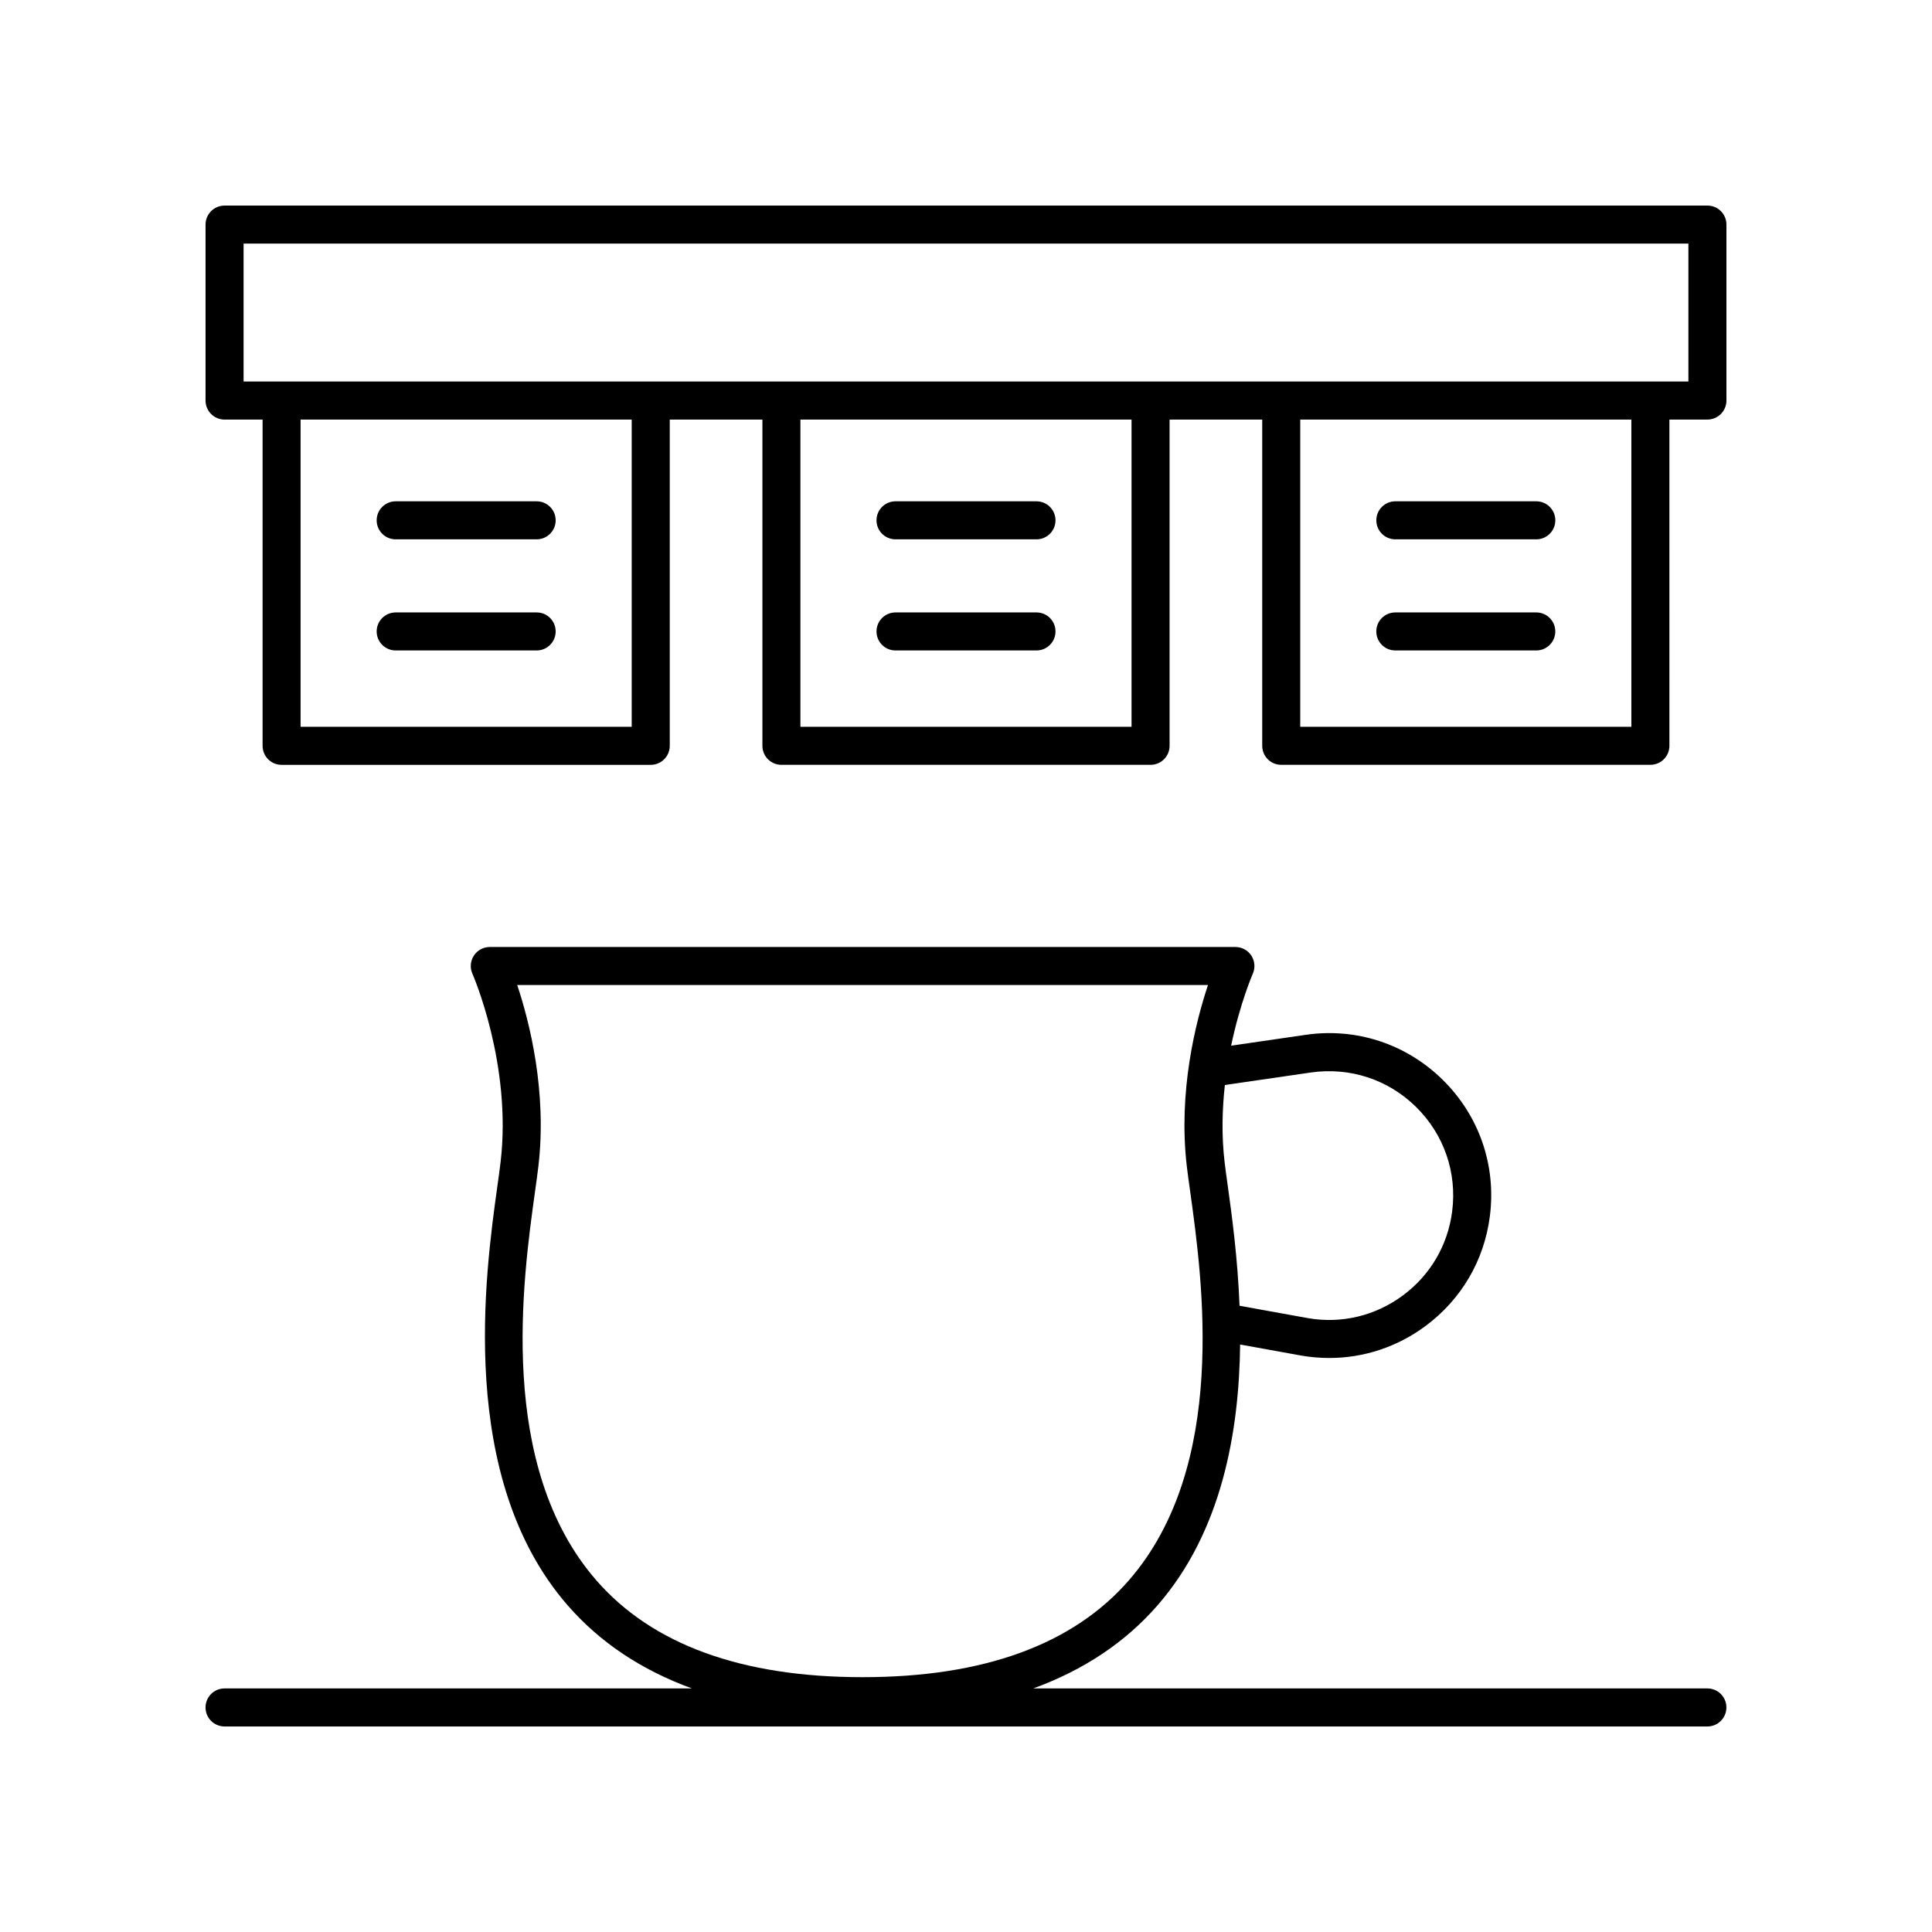
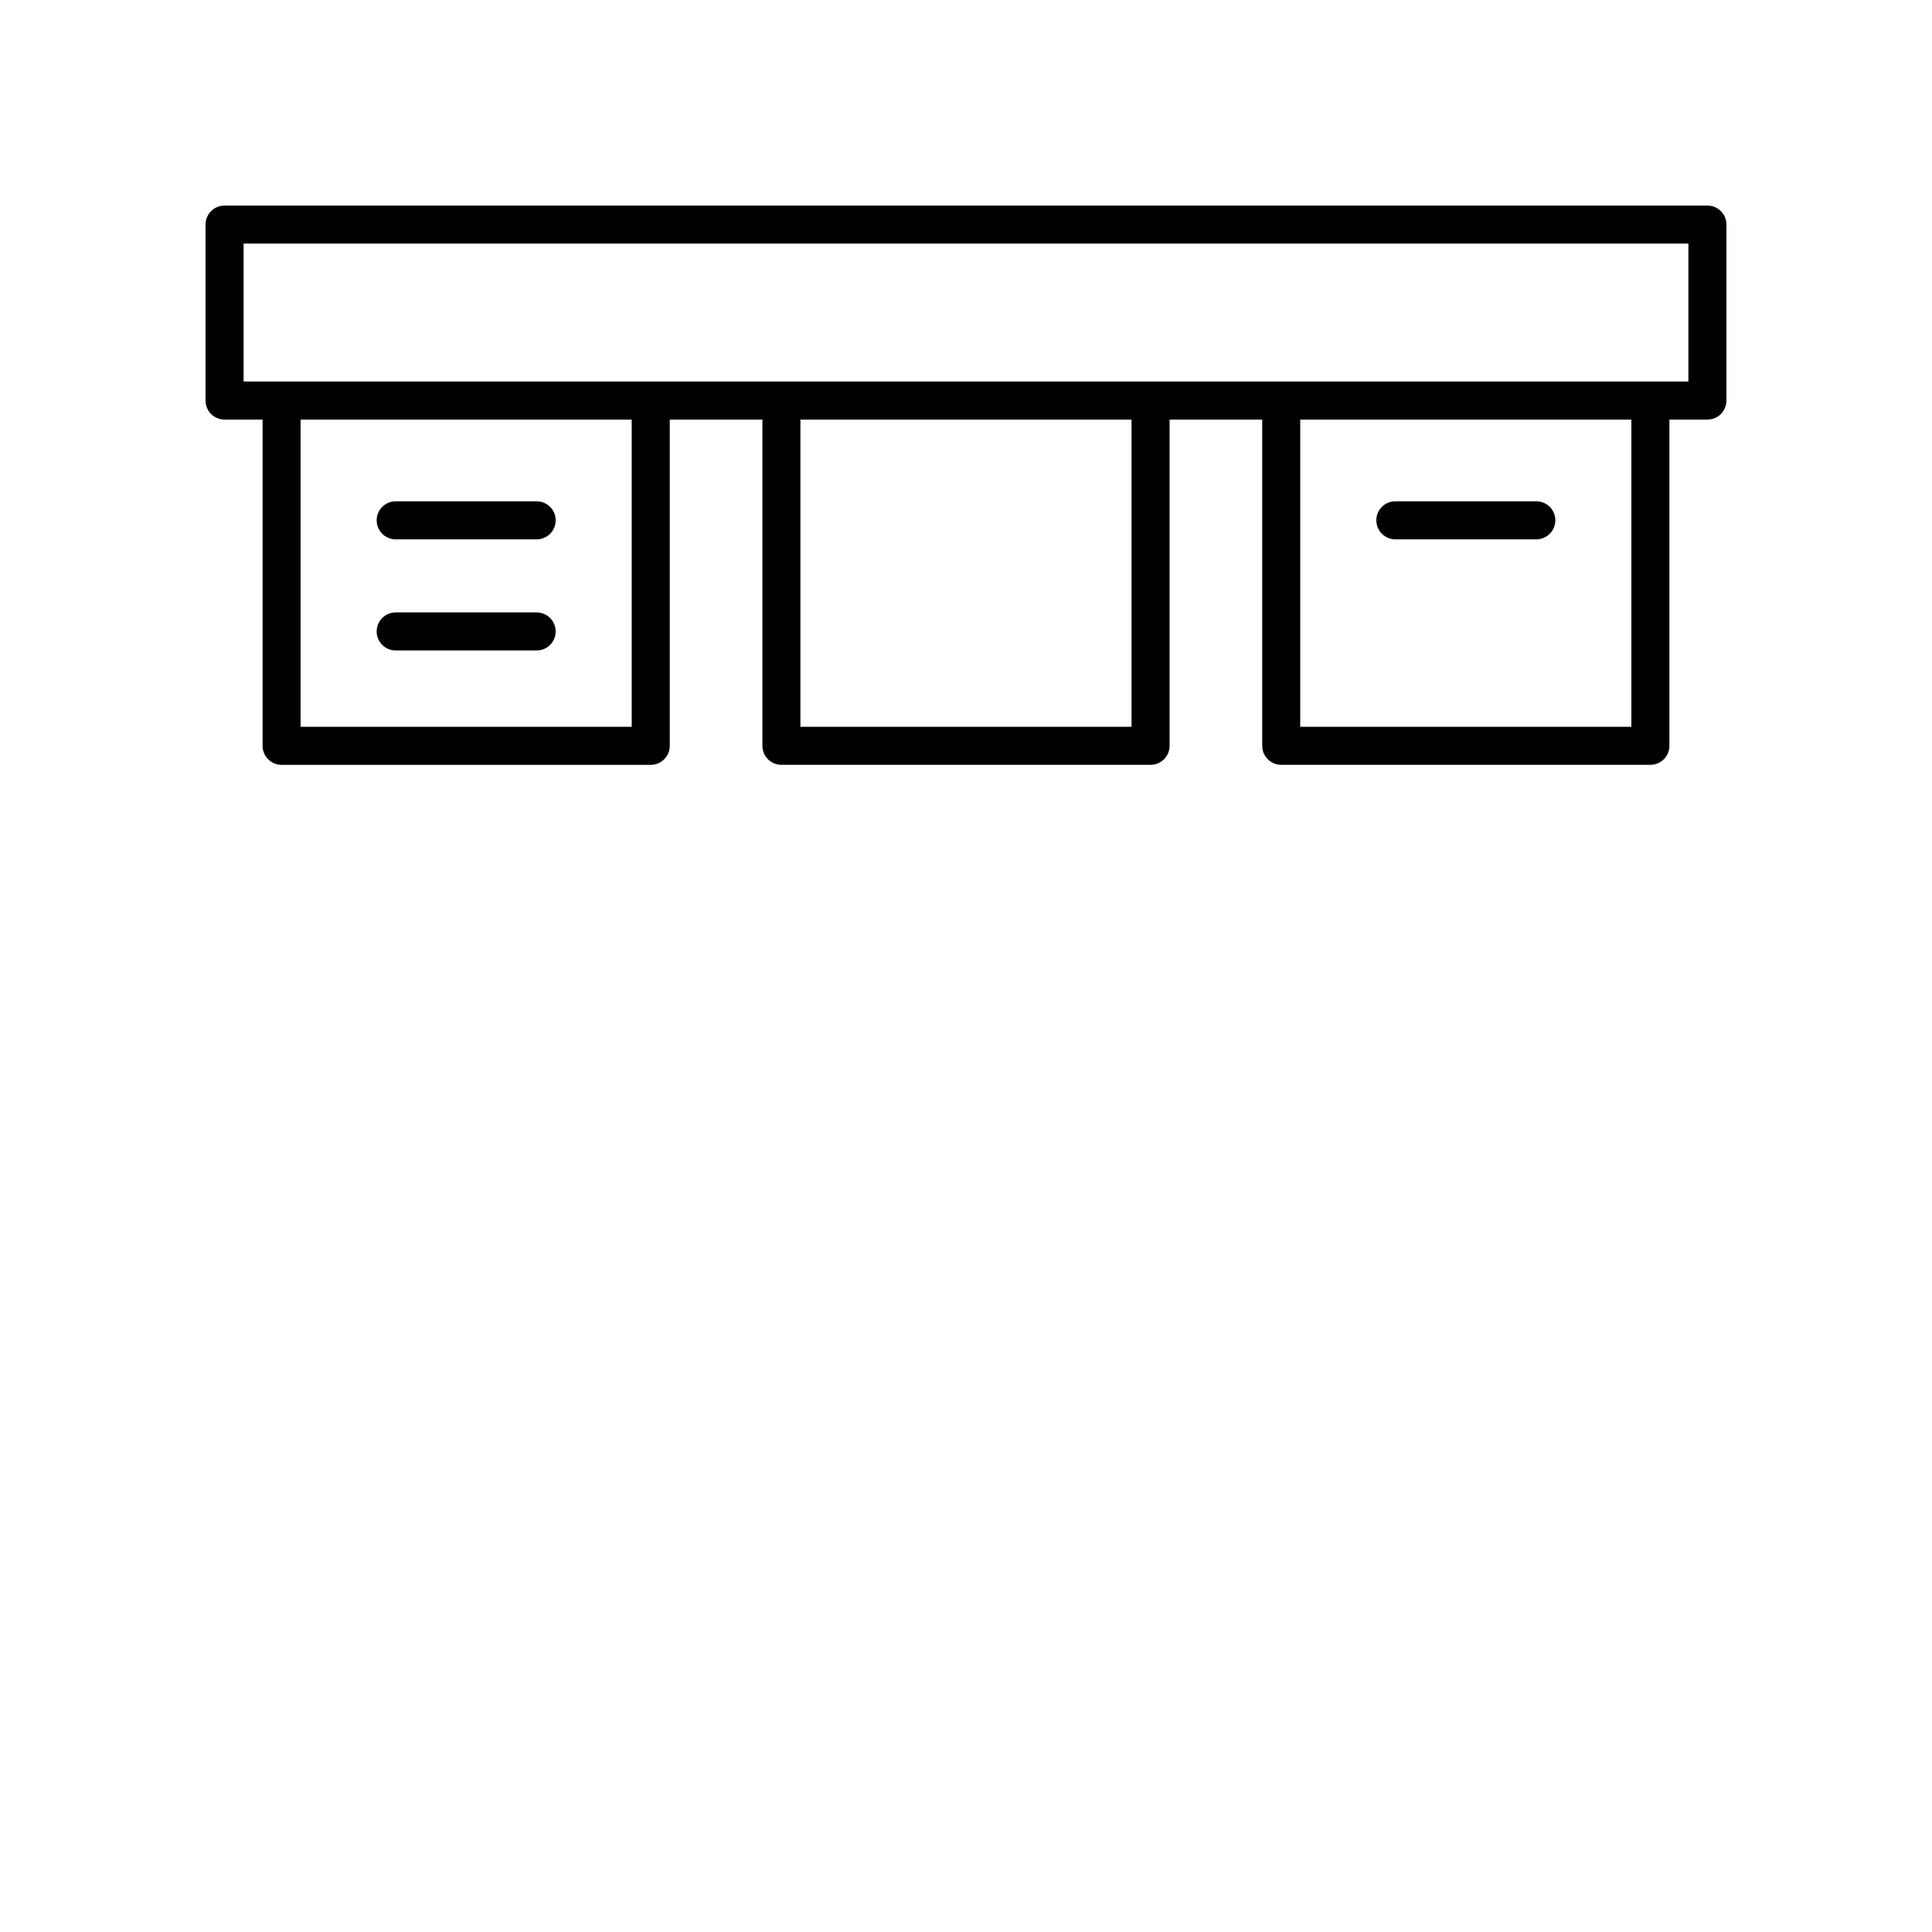
<svg xmlns="http://www.w3.org/2000/svg" fill="#000000" width="800px" height="800px" version="1.1" viewBox="144 144 512 512">
  <g>
    <path d="m596.48 198.48h-392.97c-2.781 0-5.039 2.254-5.039 5.039v46.633c0 2.785 2.254 5.039 5.039 5.039h10.078v86.461c0 2.785 2.254 5.039 5.039 5.039h97.828c2.781 0 5.039-2.254 5.039-5.039v-86.465h24.551v86.461c0 2.785 2.254 5.039 5.039 5.039h97.828c2.781 0 5.039-2.254 5.039-5.039v-86.461h24.551v86.461c0 2.785 2.254 5.039 5.039 5.039l97.828-0.004c2.781 0 5.039-2.254 5.039-5.039l-0.004-86.457h10.078c2.781 0 5.039-2.254 5.039-5.039v-46.633c0-2.785-2.258-5.035-5.039-5.035zm-285.07 138.13h-87.754v-81.422h87.754zm132.46 0h-87.754v-81.422h87.754zm132.46 0h-87.754v-81.422h87.754zm15.113-91.5h-382.89v-36.555h382.89z" />
    <path d="m248.86 286.93h37.359c2.781 0 5.039-2.254 5.039-5.039 0-2.785-2.254-5.039-5.039-5.039h-37.359c-2.781 0-5.039 2.254-5.039 5.039 0 2.785 2.258 5.039 5.039 5.039z" />
    <path d="m286.22 306.3h-37.359c-2.781 0-5.039 2.254-5.039 5.039s2.254 5.039 5.039 5.039h37.359c2.781 0 5.039-2.254 5.039-5.039-0.004-2.785-2.258-5.039-5.039-5.039z" />
-     <path d="m381.32 286.93h37.359c2.781 0 5.039-2.254 5.039-5.039 0-2.785-2.254-5.039-5.039-5.039h-37.359c-2.781 0-5.039 2.254-5.039 5.039 0 2.785 2.258 5.039 5.039 5.039z" />
-     <path d="m418.68 306.3h-37.359c-2.781 0-5.039 2.254-5.039 5.039s2.254 5.039 5.039 5.039h37.359c2.781 0 5.039-2.254 5.039-5.039s-2.254-5.039-5.039-5.039z" />
    <path d="m513.78 286.93h37.359c2.781 0 5.039-2.254 5.039-5.039 0-2.785-2.254-5.039-5.039-5.039h-37.359c-2.781 0-5.039 2.254-5.039 5.039 0 2.785 2.254 5.039 5.039 5.039z" />
-     <path d="m551.13 306.3h-37.359c-2.781 0-5.039 2.254-5.039 5.039s2.254 5.039 5.039 5.039h37.359c2.781 0 5.039-2.254 5.039-5.039s-2.254-5.039-5.039-5.039z" />
-     <path d="m596.48 591.45h-178.65c13.352-4.863 24.383-12.203 32.941-22.031 16.992-19.523 21.605-45.867 21.875-69.109l16.289 2.949c2.453 0.414 4.906 0.621 7.34 0.621 9.133 0 17.988-2.906 25.492-8.469 9.508-7.047 15.57-17.387 17.066-29.121 1.723-13.461-2.844-26.633-12.52-36.148-9.676-9.512-22.93-13.863-36.355-11.891l-19.695 2.867c2.352-11.273 5.684-18.938 5.742-19.074 0.688-1.559 0.547-3.359-0.383-4.789s-2.516-2.289-4.223-2.289h-197.6c-1.703 0-3.297 0.859-4.223 2.293-0.93 1.434-1.074 3.234-0.379 4.793 0.105 0.234 10.535 24.09 7.457 49.977-0.207 1.758-0.5 3.863-0.836 6.273-3.223 23.148-10.773 77.363 18.609 111.12 8.555 9.832 19.586 17.168 32.941 22.031h-123.86c-2.781 0-5.039 2.254-5.039 5.039s2.254 5.039 5.039 5.039h392.97c2.781 0 5.039-2.254 5.039-5.039s-2.258-5.039-5.039-5.039zm-105.07-163.23c10.289-1.465 20.43 1.824 27.84 9.113 7.41 7.281 10.906 17.371 9.59 27.68-1.148 8.988-5.789 16.91-13.074 22.301-7.285 5.398-16.215 7.539-25.094 6.016l-18.18-3.289c-0.504-12.754-2.039-24-3.117-31.738-0.336-2.41-0.629-4.516-0.836-6.273-0.848-7.133-0.645-14.102 0.066-20.492zm-189.38 134.58c-26.367-30.293-19.52-79.477-16.23-103.11 0.344-2.484 0.648-4.66 0.863-6.469 2.375-19.969-2.359-38.465-5.594-48.176h183.06c-3.234 9.711-7.969 28.203-5.594 48.176 0.215 1.812 0.52 3.984 0.863 6.469 3.293 23.637 10.137 72.82-16.23 103.11-14.824 17.031-38.543 25.668-70.5 25.668h-0.148c-31.949 0-55.668-8.637-70.492-25.668z" />
  </g>
</svg>